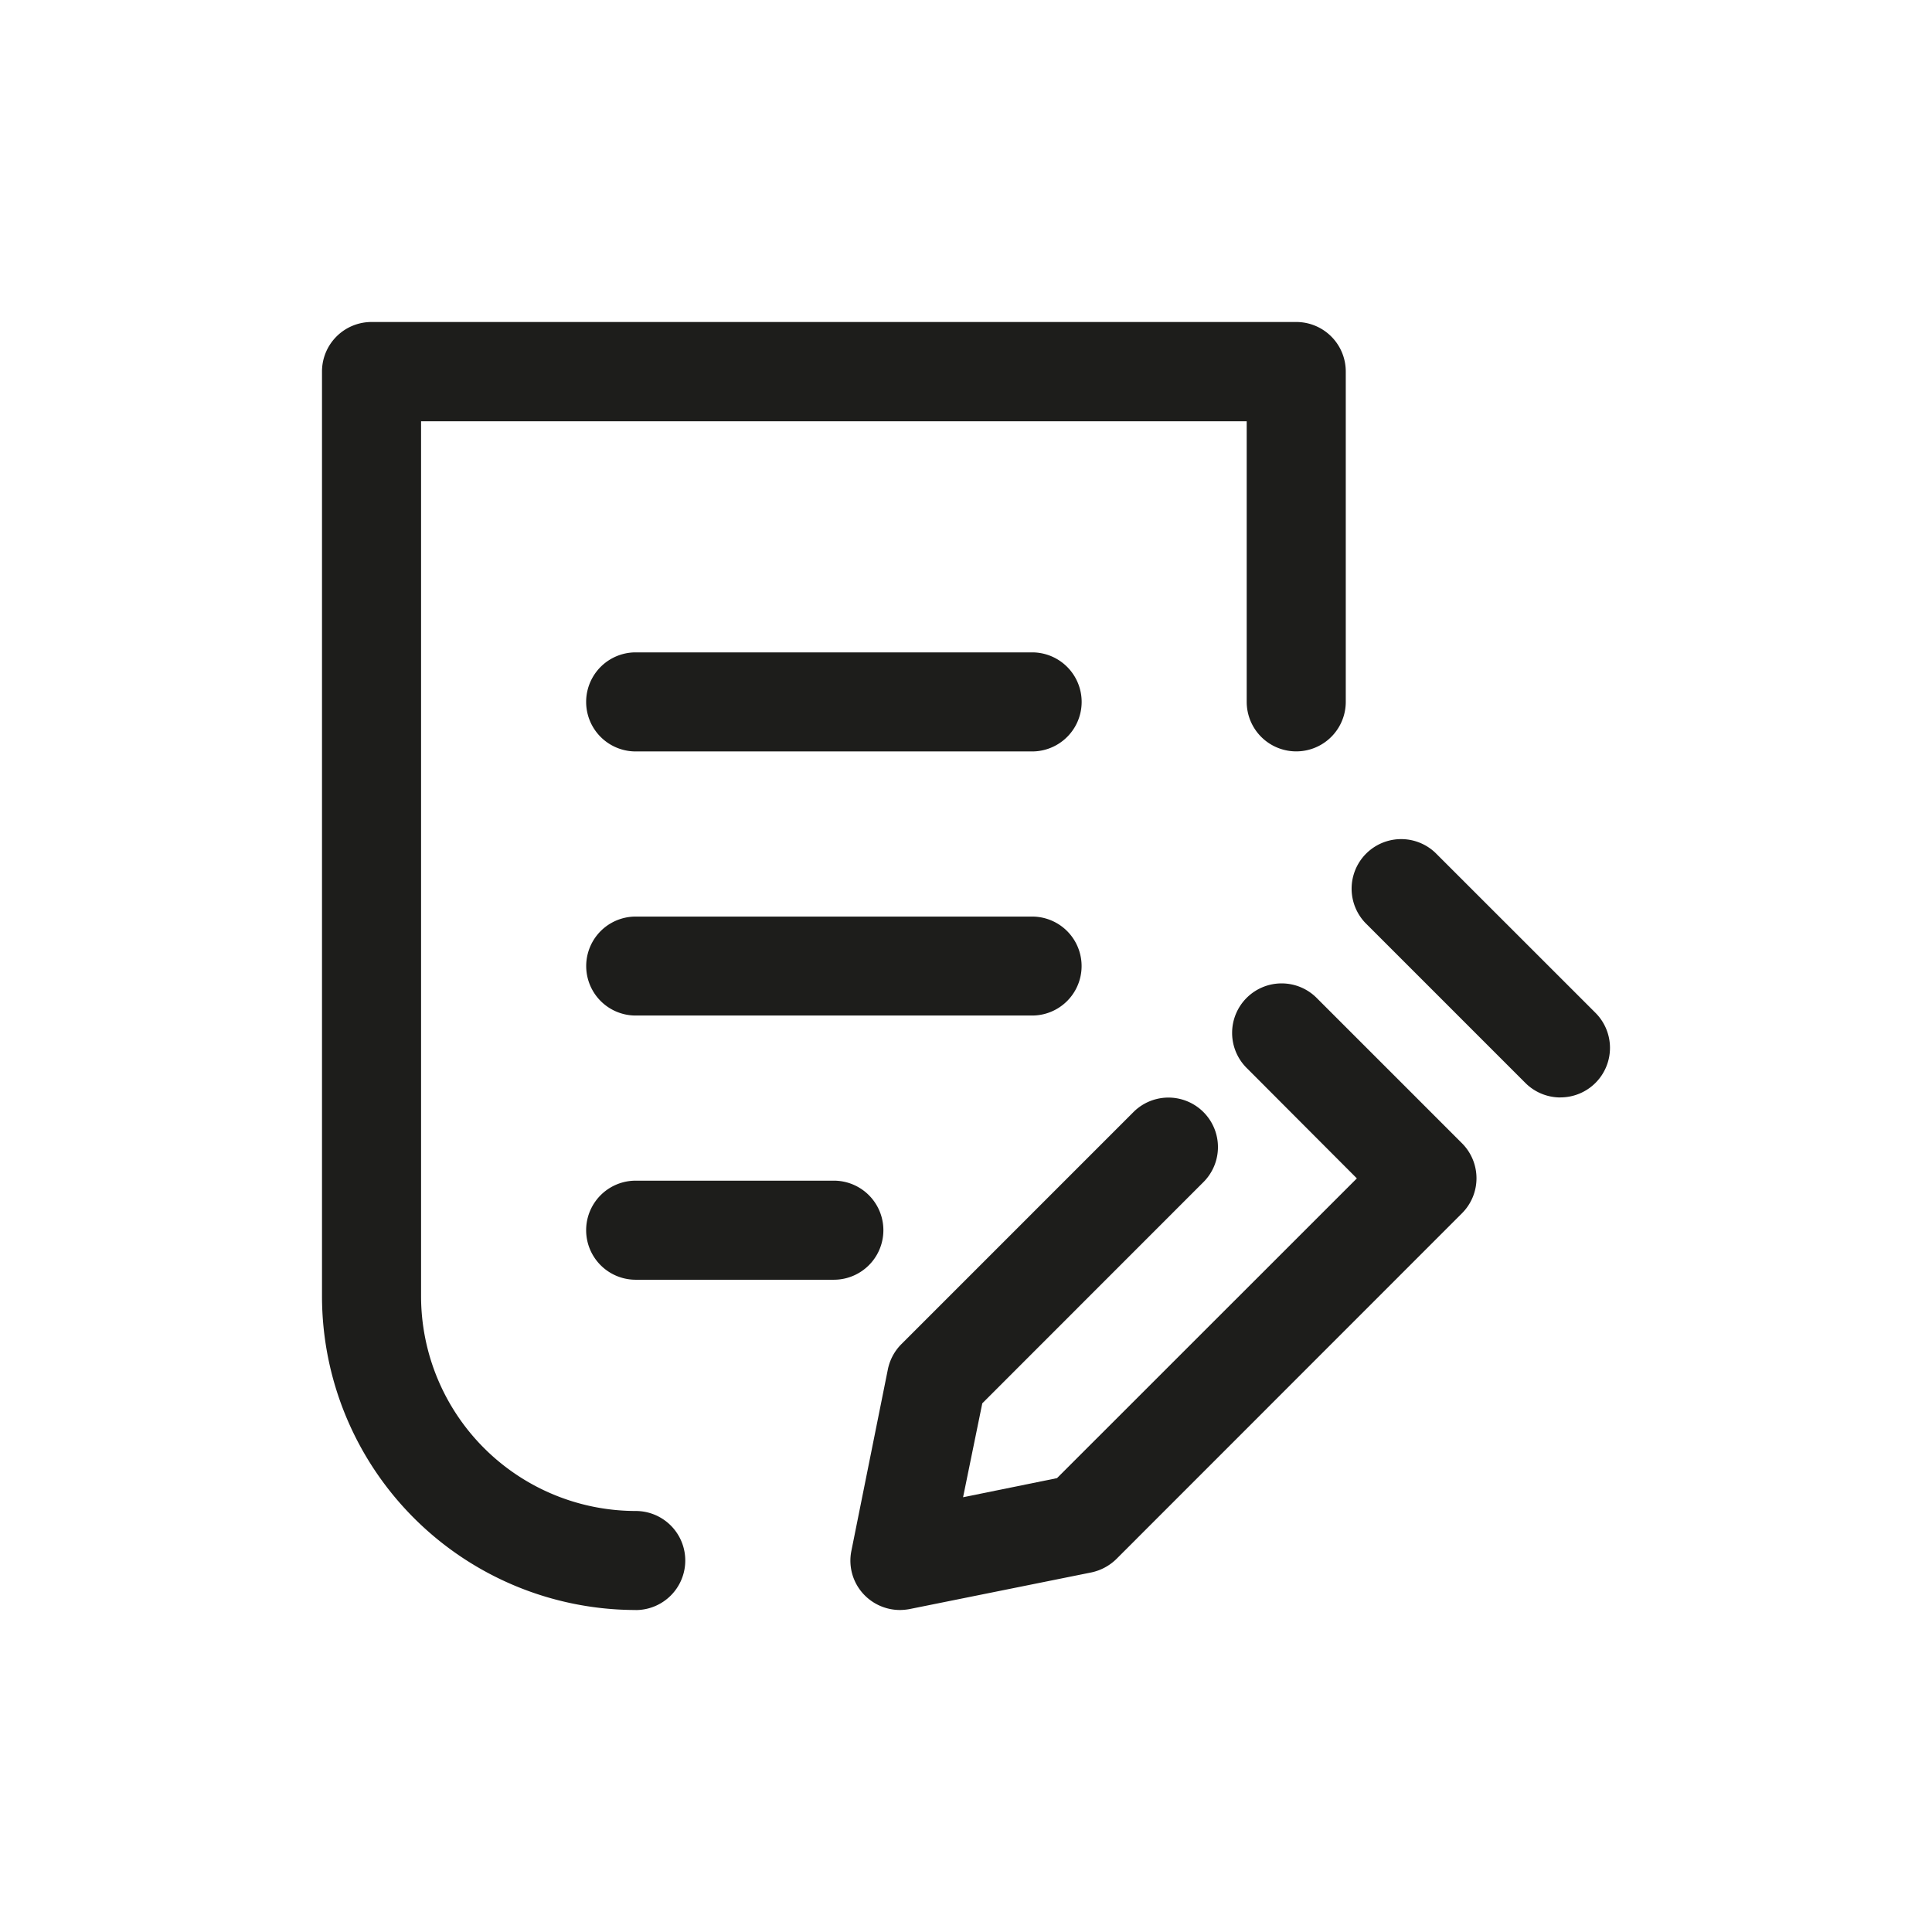
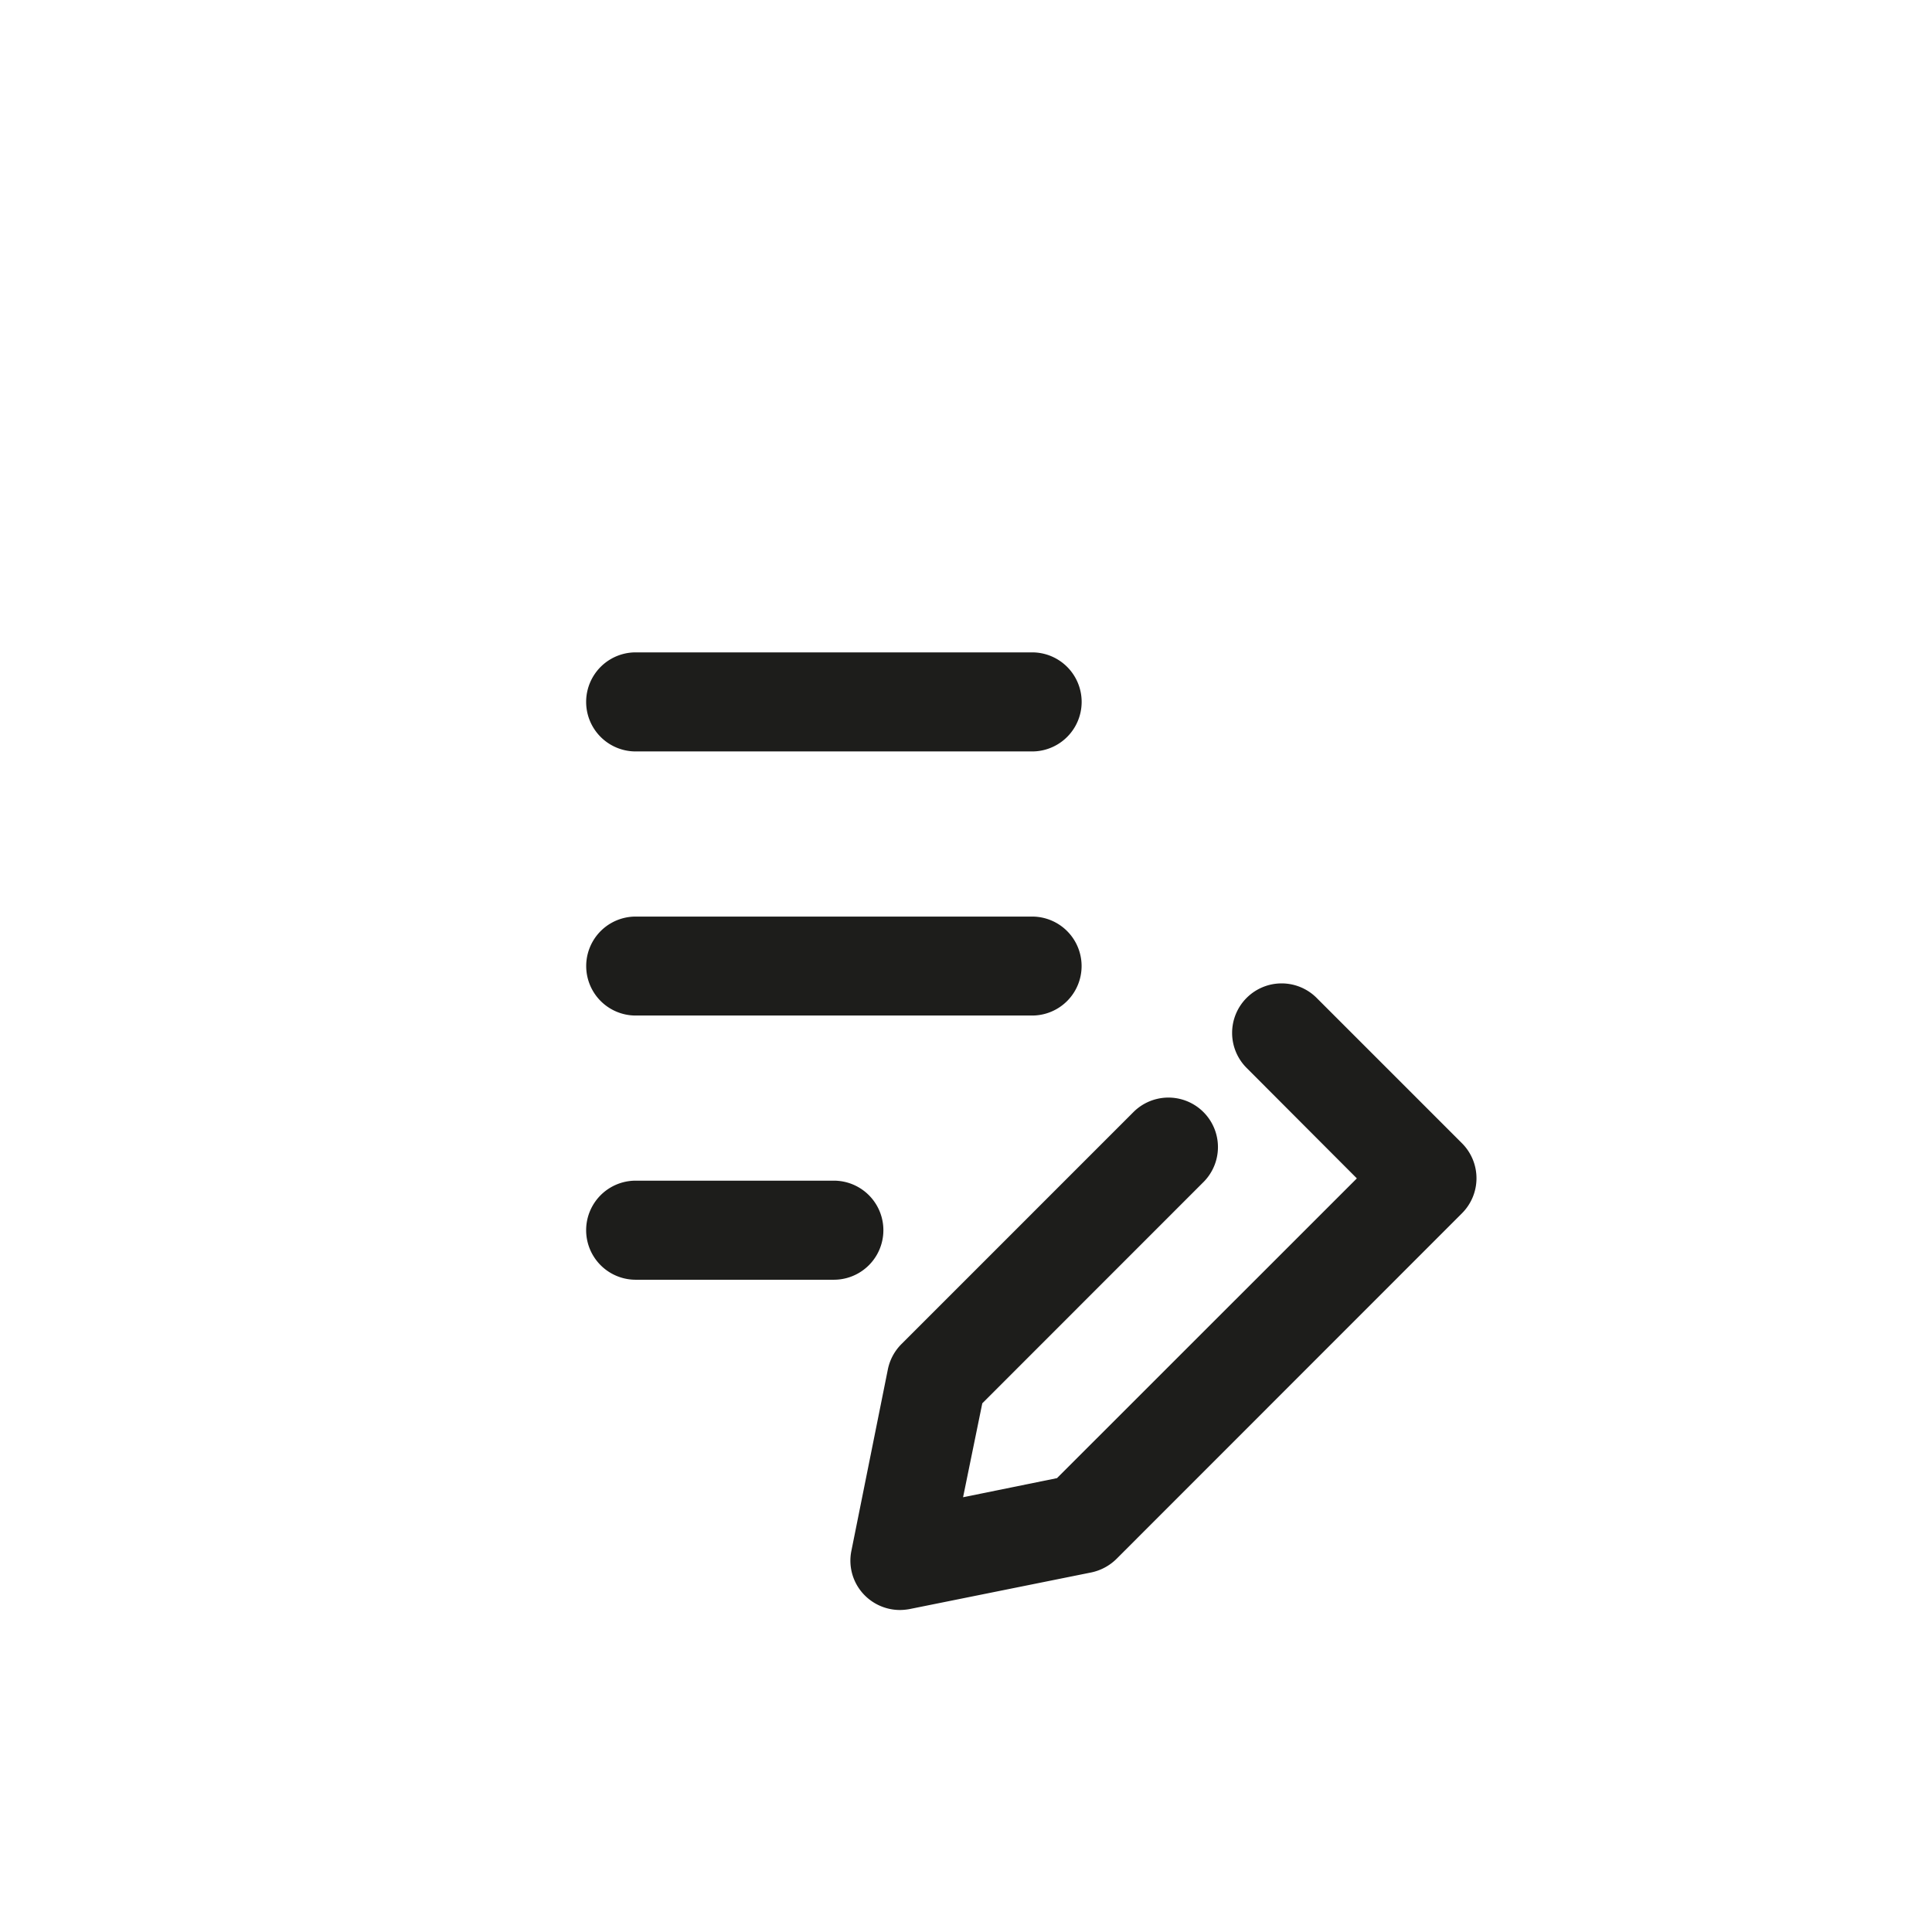
<svg xmlns="http://www.w3.org/2000/svg" width="72" height="72" viewBox="0 0 72 72">
  <defs>
    <style>
      .cls-1, .cls-2 {
        fill: none;
      }

      .cls-2 {
        opacity: 0.3;
      }

      .cls-3 {
        clip-path: url(#clip-path);
      }

      .cls-4 {
        fill: #1d1d1b;
      }
    </style>
    <clipPath id="clip-path">
      <rect id="사각형_13623" data-name="사각형 13623" class="cls-1" width="48" height="48" />
    </clipPath>
  </defs>
  <g id="ico" transform="translate(0 -1656)">
-     <rect id="사각형_12335" data-name="사각형 12335" class="cls-2" width="72" height="72" transform="translate(0 1656)" />
    <g id="그룹_12895" data-name="그룹 12895" transform="translate(12 1668)">
      <g id="그룹_12894" data-name="그룹 12894" class="cls-3" transform="translate(0 0)">
-         <path id="패스_62161" data-name="패스 62161" class="cls-4" d="M11.69,48A11.7,11.7,0,0,1,0,36.31V1.844A1.845,1.845,0,0,1,1.848,0H36.305a1.845,1.845,0,0,1,1.848,1.844V14.156a1.846,1.846,0,1,1-3.692,0V3.7H3.692V36.31a8.009,8.009,0,0,0,8,8,1.846,1.846,0,1,1,0,3.692" transform="translate(0 0)" />
        <path id="패스_62162" data-name="패스 62162" class="cls-4" d="M18.818,6.443H4.044a1.846,1.846,0,0,1,0-3.692H18.818a1.846,1.846,0,0,1,0,3.692" transform="translate(7.646 9.561)" />
        <path id="패스_62163" data-name="패스 62163" class="cls-4" d="M18.818,8.639H4.044a1.844,1.844,0,0,1,0-3.688H18.818a1.844,1.844,0,0,1,0,3.688" transform="translate(7.646 17.207)" />
        <path id="패스_62164" data-name="패스 62164" class="cls-4" d="M11.432,10.842H4.047a1.846,1.846,0,1,1,0-3.692h7.385a1.846,1.846,0,0,1,0,3.692" transform="translate(7.643 24.85)" />
        <path id="패스_62165" data-name="패스 62165" class="cls-4" d="M6.246,28.842A1.854,1.854,0,0,1,4.939,28.3a1.83,1.83,0,0,1-.5-1.669L5.8,19.86a1.856,1.856,0,0,1,.51-.935l8.656-8.656a1.845,1.845,0,0,1,2.609,2.609L9.316,21.14,8.6,24.64l3.5-.712L23.275,12.757l-4.091-4.1a1.845,1.845,0,1,1,2.609-2.609l5.4,5.4a1.845,1.845,0,0,1,0,2.609L14.324,26.931a1.888,1.888,0,0,1-.94.51L6.613,28.806a2.039,2.039,0,0,1-.367.036" transform="translate(15.291 19.158)" />
-         <path id="패스_62166" data-name="패스 62166" class="cls-4" d="M16.376,13.953a1.844,1.844,0,0,1-1.307-.542L9.108,7.45a1.847,1.847,0,0,1,2.614-2.609L17.683,10.8a1.846,1.846,0,0,1-1.307,3.151" transform="translate(29.776 14.946)" />
      </g>
    </g>
  </g>
</svg>